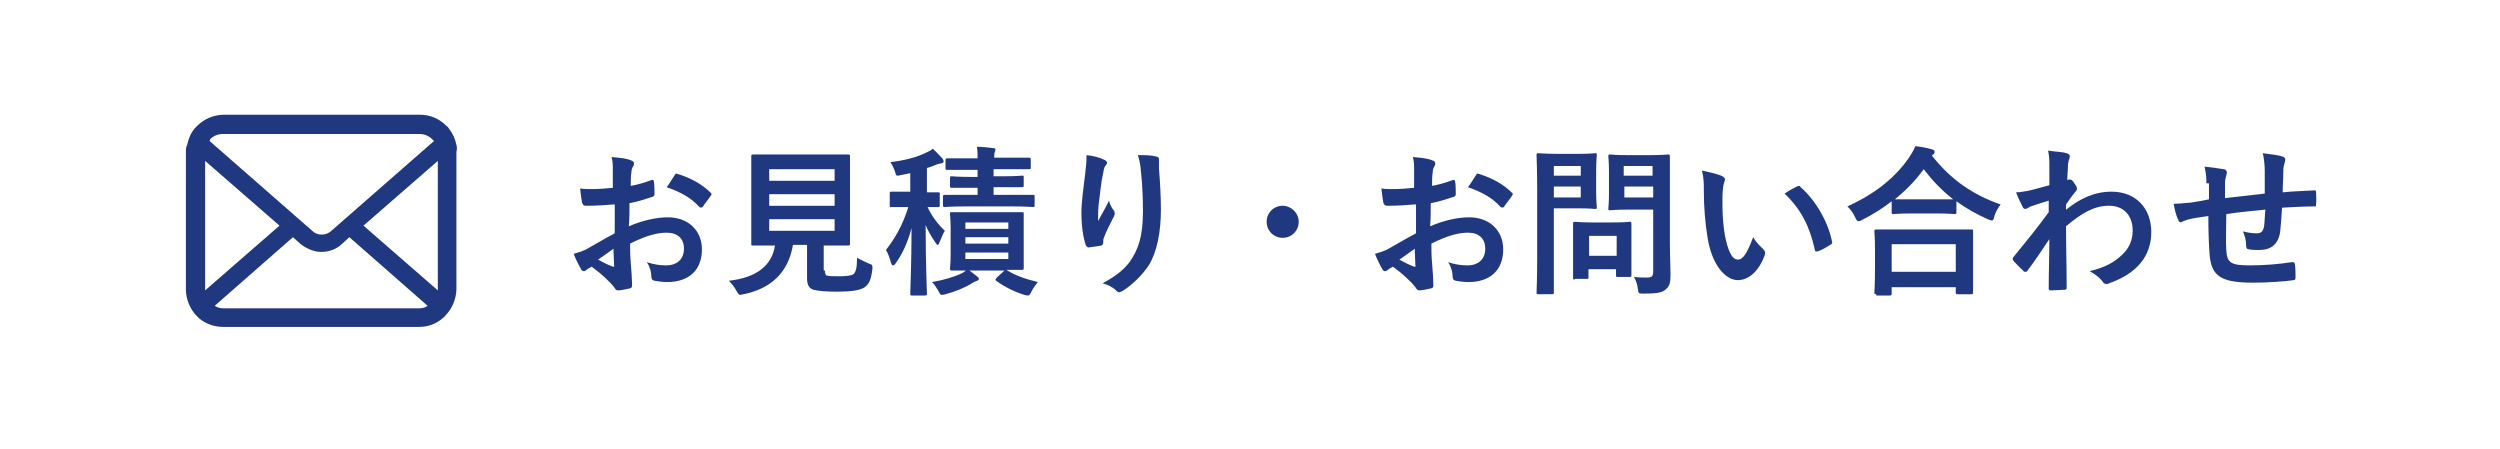
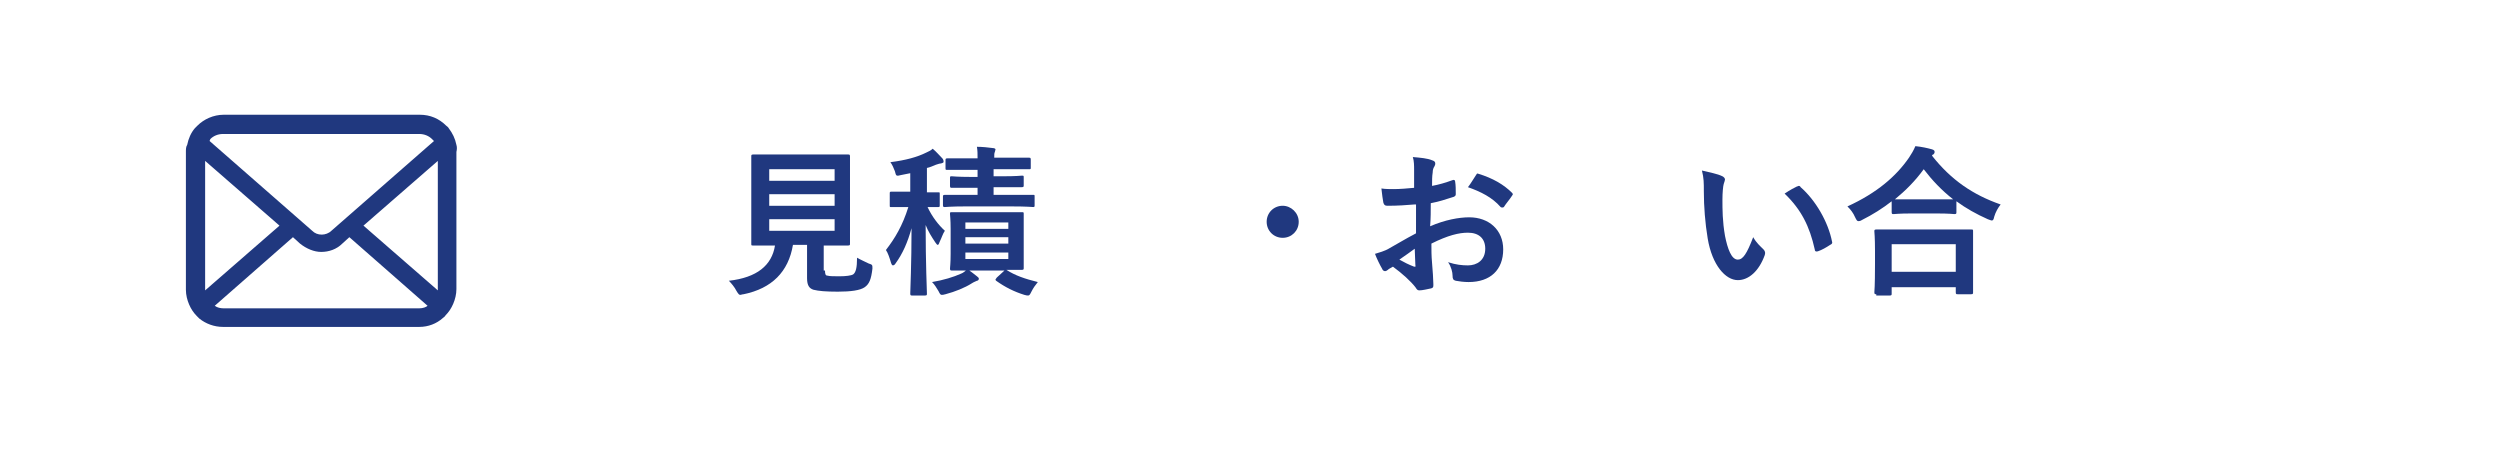
<svg xmlns="http://www.w3.org/2000/svg" version="1.1" x="0px" y="0px" width="390px" height="70px" viewBox="0 0 390 70" style="enable-background:new 0 0 390 70;" xml:space="preserve">
  <style type="text/css">
	.st0{fill:#20387F;}
</style>
  <g id="レイヤー_1">
</g>
  <g id="レイヤー_2">
    <g>
      <g>
        <g>
          <path class="st0" d="M71.2,22.6c-0.2-1-0.6-1.8-1.2-2.6c-0.1-0.2-0.3-0.3-0.4-0.4c-1.1-1.1-2.5-1.7-4.1-1.7H34.9      c-1.6,0-3.1,0.7-4.1,1.7c-0.1,0.1-0.3,0.3-0.4,0.4c-0.6,0.7-1,1.6-1.2,2.6C29,22.9,29,23.3,29,23.7v21.5c0,0.8,0.2,1.6,0.5,2.3      c0.3,0.7,0.7,1.3,1.2,1.8c0.1,0.1,0.3,0.3,0.4,0.4c1,0.8,2.3,1.3,3.7,1.3h30.6c1.4,0,2.7-0.5,3.7-1.4c0.1-0.1,0.3-0.2,0.4-0.4      c0.5-0.5,0.9-1.1,1.2-1.8v0c0.3-0.7,0.5-1.5,0.5-2.3V23.7C71.3,23.3,71.3,22.9,71.2,22.6z M32.8,21.7c0.5-0.5,1.2-0.8,2-0.8      h30.6c0.8,0,1.5,0.3,2,0.8c0.1,0.1,0.2,0.2,0.3,0.3l-16,14c-0.4,0.4-1,0.6-1.5,0.6c-0.6,0-1.1-0.2-1.5-0.6l-16-14      C32.7,21.9,32.8,21.8,32.8,21.7z M32,45.2V25.1l11.6,10.1L32,45.3C32,45.3,32,45.2,32,45.2z M65.4,48.1H34.9      c-0.5,0-1-0.1-1.4-0.4L45.7,37l1.1,1c1,0.8,2.2,1.3,3.3,1.3c1.2,0,2.4-0.4,3.3-1.3l1.1-1l12.2,10.7C66.5,47.9,66,48.1,65.4,48.1      z M68.3,45.2c0,0,0,0.1,0,0.1L56.7,35.2l11.6-10.1V45.2z" />
        </g>
      </g>
      <g>
        <g>
-           <path class="st0" d="M95.6,31.9c-1.2,0.1-2.5,0.2-4.2,0.2c-0.4,0-0.5-0.2-0.6-0.5c-0.1-0.5-0.2-1.3-0.3-2.2      c0.6,0.1,1.3,0.1,1.9,0.1c1,0,2.1-0.1,3.2-0.2c0-0.8,0-1.8,0-2.8c0-0.6,0-1.4-0.2-2c1.2,0.1,2.3,0.2,3,0.5      c0.3,0.1,0.5,0.2,0.5,0.5c0,0.1,0,0.2-0.1,0.4c-0.2,0.3-0.3,0.6-0.3,1c-0.1,0.6-0.1,1.3-0.1,2.1c1.1-0.2,2.1-0.5,3.2-0.9      c0.2-0.1,0.4,0,0.4,0.2c0.1,0.6,0.1,1.3,0.1,2c0,0.2-0.1,0.3-0.3,0.4c-1.6,0.5-2.1,0.7-3.6,1c0,1.2,0,2.4-0.1,3.6      c2.3-1,4.5-1.4,6.1-1.4c3.1,0,5.3,2,5.3,5c0,3.2-2,5.1-5.4,5.1c-0.7,0-1.5-0.1-2-0.2c-0.4-0.1-0.5-0.3-0.5-0.8      c0-0.5-0.2-1.4-0.7-2.1c1.2,0.4,2.2,0.5,3.1,0.5c1.4,0,2.7-0.8,2.7-2.6c0-1.6-1-2.5-2.7-2.5c-1.4,0-3.1,0.4-5.7,1.7      c0,1,0,1.9,0.1,3c0.1,1.1,0.2,2.7,0.2,3.2c0,0.4,0.1,0.7-0.4,0.8c-0.5,0.1-1.3,0.3-1.8,0.3c-0.3,0-0.4-0.2-0.6-0.5      c-0.7-0.9-2-2.1-3.5-3.2c-0.3,0.2-0.6,0.3-0.8,0.5c-0.1,0.1-0.3,0.2-0.4,0.2c-0.2,0-0.4-0.1-0.5-0.4c-0.3-0.5-0.8-1.5-1.1-2.3      c0.6-0.2,1.5-0.4,2.3-0.9c1.1-0.6,2.2-1.3,4.1-2.3V31.9z M93.3,40.5c0.7,0.4,1.5,0.8,2.3,1.1c0.2,0,0.3,0,0.2-0.2      c0-0.6-0.1-1.8-0.1-2.6C95,39.3,94.2,39.9,93.3,40.5z M105.2,27.4c0.2-0.3,0.2-0.4,0.4-0.3c2.3,0.7,4,1.7,5.3,3      c0.1,0.1,0.1,0.2,0.1,0.2s0,0.1-0.1,0.2c-0.3,0.5-1,1.3-1.3,1.8c-0.1,0.1-0.4,0.1-0.5,0c-1.3-1.5-3.1-2.4-5.1-3.1      C104.4,28.7,104.8,28,105.2,27.4z" />
          <path class="st0" d="M128.7,42.2c0,0.6,0.1,0.8,0.4,0.8c0.3,0.1,1,0.1,1.9,0.1c0.9,0,1.8-0.1,2.1-0.3c0.4-0.3,0.6-1,0.6-2.6      c0.5,0.3,1.2,0.6,1.8,0.9c0.6,0.2,0.6,0.2,0.6,0.8c-0.2,1.7-0.5,2.4-1.2,2.9c-0.7,0.5-2.2,0.7-4.2,0.7c-1.9,0-3-0.1-3.8-0.3      c-0.6-0.2-1-0.6-1-1.8v-5.2h-2.2c-0.7,4.2-3.3,6.8-7.7,7.7c-0.2,0-0.4,0.1-0.5,0.1c-0.2,0-0.3-0.1-0.6-0.6      c-0.3-0.6-0.8-1.2-1.2-1.6c4.4-0.5,6.7-2.4,7.2-5.5h0c-2.4,0-3.2,0-3.4,0c-0.3,0-0.3,0-0.3-0.3c0-0.2,0-1.1,0-3v-7.5      c0-2,0-2.9,0-3.1c0-0.2,0-0.3,0.3-0.3c0.1,0,1,0,3.4,0h8c2.4,0,3.2,0,3.4,0c0.2,0,0.3,0,0.3,0.3c0,0.2,0,1.1,0,3.1v7.5      c0,2,0,2.9,0,3c0,0.2,0,0.3-0.3,0.3c-0.2,0-1,0-3.4,0h-0.4V42.2z M120,26.4v1.8h10.2v-1.8H120z M130.2,32.1v-1.8H120v1.8H130.2z       M130.2,34.2H120v1.8h10.2V34.2z" />
          <path class="st0" d="M142.1,27c-0.5,0.1-1,0.2-1.5,0.3c-0.8,0.2-0.8,0.2-1-0.6c-0.2-0.5-0.4-1-0.7-1.4c2.4-0.3,4.2-0.8,5.6-1.5      c0.4-0.2,0.7-0.3,1-0.6c0.6,0.5,1,1,1.5,1.5c0.1,0.1,0.2,0.3,0.2,0.5s-0.1,0.2-0.4,0.3c-0.2,0-0.5,0.1-0.8,0.2      c-0.5,0.2-0.9,0.4-1.4,0.5V30c1.2,0,1.7,0,1.8,0c0.2,0,0.2,0,0.2,0.3V32c0,0.2,0,0.3-0.2,0.3c-0.1,0-0.5,0-1.7,0      c0.7,1.5,1.7,2.8,2.7,3.7c-0.3,0.4-0.5,1.1-0.8,1.7c-0.1,0.3-0.2,0.5-0.3,0.5c-0.1,0-0.2-0.1-0.4-0.4c-0.6-0.9-1.1-1.7-1.5-2.7      c0,6,0.2,10.3,0.2,10.7c0,0.2,0,0.3-0.3,0.3h-2c-0.2,0-0.3,0-0.3-0.3c0-0.4,0.2-4.7,0.2-10.2c-0.6,2.2-1.4,4-2.5,5.5      c-0.1,0.2-0.3,0.3-0.4,0.3c-0.1,0-0.2-0.1-0.3-0.4c-0.2-0.7-0.5-1.6-0.8-2c1.4-1.8,2.6-3.8,3.5-6.7h-0.3c-1.7,0-2.2,0-2.4,0      c-0.2,0-0.2,0-0.2-0.3v-1.8c0-0.2,0-0.3,0.2-0.3c0.1,0,0.7,0,2.4,0h0.6V27z M152.4,43.1c0.2,0.2,0.3,0.2,0.3,0.4      c0,0.1-0.1,0.3-0.3,0.3c-0.2,0.1-0.5,0.2-0.8,0.4c-1.1,0.7-2.6,1.3-4.1,1.7c-0.3,0.1-0.5,0.1-0.6,0.1c-0.2,0-0.3-0.2-0.5-0.6      c-0.3-0.5-0.6-1-1-1.4c1.8-0.3,3.4-0.8,4.5-1.3c0.3-0.1,0.7-0.4,1-0.7C151.4,42.3,151.9,42.7,152.4,43.1z M155,29.3v1.1h2.8      c2.4,0,3.2,0,3.4,0c0.2,0,0.2,0,0.2,0.3v1.3c0,0.2,0,0.3-0.2,0.3c-0.1,0-1-0.1-3.4-0.1h-7.2c-2.2,0-3.1,0.1-3.2,0.1      c-0.2,0-0.3,0-0.3-0.3v-1.3c0-0.2,0-0.3,0.3-0.3c0.2,0,1,0,3.2,0h1.9v-1.1h-1c-2.2,0-2.9,0-3,0c-0.2,0-0.3,0-0.3-0.3v-1.2      c0-0.3,0-0.3,0.3-0.3c0.1,0,0.9,0.1,3,0.1h1v-1.1H151c-2.3,0-3.1,0-3.2,0c-0.3,0-0.3,0-0.3-0.3v-1.2c0-0.2,0-0.3,0.3-0.3      c0.1,0,0.9,0,3.2,0h1.5c0-0.7,0-1.2-0.1-1.8c0.8,0,1.8,0.1,2.5,0.2c0.2,0,0.4,0.1,0.4,0.2c0,0.1-0.1,0.3-0.1,0.4      c-0.1,0.2-0.1,0.4-0.1,0.9h2.2c2.3,0,3.1,0,3.2,0c0.2,0,0.3,0,0.3,0.3v1.2c0,0.3,0,0.3-0.3,0.3c-0.1,0-0.9,0-3.2,0H155v1.1h1.4      c2.2,0,2.9-0.1,3-0.1c0.3,0,0.3,0,0.3,0.3v1.2c0,0.2,0,0.3-0.3,0.3c-0.1,0-0.9,0-3,0H155z M159.7,39.5c0,1.5,0,2.1,0,2.3      c0,0.2,0,0.3-0.3,0.3c-0.1,0-0.8,0-2.4,0c1.4,0.9,2.9,1.4,4.9,1.9c-0.4,0.5-0.7,0.9-1,1.5c-0.2,0.4-0.3,0.6-0.5,0.6      c-0.1,0-0.3,0-0.6-0.1c-1.6-0.5-3-1.2-4.4-2.2c-0.2-0.2-0.1-0.2,0.1-0.5l1.2-1.1h-5.2c-2.1,0-2.9,0-3,0c-0.2,0-0.3,0-0.3-0.3      c0-0.2,0.1-0.8,0.1-2.3v-3.9c0-1.5-0.1-2.1-0.1-2.3c0-0.3,0-0.3,0.3-0.3c0.2,0,0.9,0,3,0h4.8c2.2,0,2.9,0,3.1,0      c0.3,0,0.3,0,0.3,0.3c0,0.1,0,0.8,0,2.3V39.5z M150.6,34.7v1h6.7v-1H150.6z M157.3,38v-1h-6.7v1H157.3z M157.3,39.4h-6.7v1h6.7      V39.4z" />
-           <path class="st0" d="M172.2,24.9c0.3,0.1,0.5,0.3,0.5,0.5c0,0.2-0.1,0.2-0.2,0.4c-0.2,0.2-0.3,0.5-0.4,1.2      c-0.4,1.7-0.5,3.5-0.7,4.8c-0.1,0.9-0.1,1.8-0.1,2.7c0.5-1,1.1-1.9,1.7-3.2c0.2,0.8,0.5,1.2,0.8,1.6c0.1,0.2,0.1,0.3,0.1,0.4      c0,0.2-0.1,0.4-0.2,0.6c-0.5,1-1.1,2.1-1.5,3.2c-0.1,0.2-0.1,0.5-0.1,0.8c0,0.2-0.1,0.3-0.3,0.4c-0.3,0.1-1.4,0.2-2,0.3      c-0.2,0-0.3-0.2-0.4-0.3c-0.4-1.1-0.7-3-0.7-5.1c0-1.7,0.3-3.7,0.6-6.2c0.1-0.9,0.2-1.7,0.2-2.8      C170.6,24.3,171.6,24.6,172.2,24.9z M180.3,24.4c0.5,0.1,0.5,0.2,0.5,0.7c0,0.4,0,0.8,0,1.2c0.2,2.4,0.3,4.6,0.3,6.4      c0,3.5-0.6,6.6-1.9,8.7c-1,1.5-2.5,3-4.1,4c-0.2,0.1-0.4,0.2-0.5,0.2c-0.2,0-0.3-0.1-0.5-0.3c-0.5-0.5-1.3-0.9-2.1-1.1      c2-1.1,3.2-2,4.2-3.3c1.4-2,2.1-4,2.1-8c0-1.8-0.1-4.4-0.3-6c-0.1-1.2-0.2-1.8-0.5-2.7C178.6,24.2,179.6,24.2,180.3,24.4z" />
          <path class="st0" d="M202.6,34.6c0,1.4-1.1,2.5-2.5,2.5c-1.4,0-2.5-1.1-2.5-2.5c0-1.4,1.1-2.5,2.5-2.5      C201.4,32.1,202.6,33.2,202.6,34.6z" />
          <path class="st0" d="M220.6,31.9c-1.2,0.1-2.5,0.2-4.2,0.2c-0.4,0-0.5-0.2-0.6-0.5c-0.1-0.5-0.2-1.3-0.3-2.2      c0.6,0.1,1.3,0.1,1.9,0.1c1,0,2.1-0.1,3.2-0.2c0-0.8,0-1.8,0-2.8c0-0.6,0-1.4-0.2-2c1.2,0.1,2.3,0.2,3,0.5      c0.3,0.1,0.5,0.2,0.5,0.5c0,0.1,0,0.2-0.1,0.4c-0.2,0.3-0.3,0.6-0.3,1c-0.1,0.6-0.1,1.3-0.1,2.1c1.1-0.2,2.1-0.5,3.2-0.9      c0.2-0.1,0.4,0,0.4,0.2c0.1,0.6,0.1,1.3,0.1,2c0,0.2-0.1,0.3-0.3,0.4c-1.6,0.5-2.1,0.7-3.6,1c0,1.2,0,2.4-0.1,3.6      c2.3-1,4.5-1.4,6.1-1.4c3.1,0,5.3,2,5.3,5c0,3.2-2,5.1-5.4,5.1c-0.7,0-1.5-0.1-2-0.2c-0.4-0.1-0.5-0.3-0.5-0.8      c0-0.5-0.2-1.4-0.7-2.1c1.2,0.4,2.2,0.5,3.1,0.5c1.4,0,2.7-0.8,2.7-2.6c0-1.6-1-2.5-2.7-2.5c-1.4,0-3.1,0.4-5.7,1.7      c0,1,0,1.9,0.1,3c0.1,1.1,0.2,2.7,0.2,3.2c0,0.4,0.1,0.7-0.4,0.8c-0.5,0.1-1.3,0.3-1.8,0.3c-0.3,0-0.4-0.2-0.6-0.5      c-0.7-0.9-2-2.1-3.5-3.2c-0.3,0.2-0.6,0.3-0.8,0.5c-0.1,0.1-0.3,0.2-0.4,0.2c-0.2,0-0.4-0.1-0.5-0.4c-0.3-0.5-0.8-1.5-1.1-2.3      c0.6-0.2,1.5-0.4,2.3-0.9c1.1-0.6,2.2-1.3,4.1-2.3V31.9z M218.3,40.5c0.7,0.4,1.5,0.8,2.3,1.1c0.2,0,0.3,0,0.2-0.2      c0-0.6-0.1-1.8-0.1-2.6C220,39.3,219.2,39.9,218.3,40.5z M230.2,27.4c0.2-0.3,0.2-0.4,0.4-0.3c2.3,0.7,4,1.7,5.3,3      c0.1,0.1,0.1,0.2,0.1,0.2s0,0.1-0.1,0.2c-0.3,0.5-1,1.3-1.3,1.8c-0.1,0.1-0.4,0.1-0.5,0c-1.3-1.5-3.1-2.4-5.1-3.1      C229.4,28.7,229.8,28,230.2,27.4z" />
-           <path class="st0" d="M246.4,24c1.6,0,2.3-0.1,2.5-0.1c0.2,0,0.2,0,0.2,0.3c0,0.2-0.1,0.9-0.1,2.5v3.2c0,1.5,0.1,2.3,0.1,2.4      c0,0.2,0,0.3-0.2,0.3c-0.1,0-0.9-0.1-2.5-0.1h-4v7.8c0,3.4,0,5.1,0,5.3c0,0.2,0,0.3-0.3,0.3H240c-0.2,0-0.3,0-0.3-0.3      c0-0.2,0.1-1.9,0.1-5.3V29.6c0-3.4-0.1-5.2-0.1-5.4c0-0.2,0-0.3,0.3-0.3c0.2,0,1.1,0.1,2.9,0.1H246.4z M242.4,25.9v1.5h4.2v-1.5      H242.4z M246.6,29.1h-4.2v1.7h4.2V29.1z M245.7,43.6c-0.2,0-0.3,0-0.3-0.2c0-0.1,0-0.8,0-4.1v-1.8c0-1.8,0-2.5,0-2.6      c0-0.2,0-0.3,0.3-0.3c0.2,0,0.8,0.1,2.6,0.1h3.3c1.9,0,2.5-0.1,2.6-0.1c0.2,0,0.3,0,0.3,0.3c0,0.1,0,0.8,0,2.2v1.9      c0,3.1,0,3.7,0,3.9c0,0.3,0,0.3-0.3,0.3h-1.8c-0.3,0-0.3,0-0.3-0.3V42h-4.3v1.3c0,0.2,0,0.2-0.3,0.2H245.7z M247.9,39.9h4.3      v-3.1h-4.3V39.9z M260.5,37.8c0,1.8,0.1,3.7,0.1,5c0,1.2-0.1,1.8-0.7,2.3c-0.5,0.5-1.2,0.7-3.5,0.7c-0.8,0-0.8,0-0.9-0.8      c-0.1-0.7-0.3-1.3-0.6-1.8c0.8,0.1,1.4,0.1,2,0.1c0.8,0,1-0.2,1-1v-9.6h-4c-1.9,0-2.6,0.1-2.7,0.1c-0.3,0-0.3,0-0.3-0.3      c0-0.2,0.1-0.8,0.1-2.2v-3.6c0-1.5-0.1-2.1-0.1-2.3c0-0.2,0-0.3,0.3-0.3c0.1,0,0.8,0.1,2.7,0.1h3.6c1.9,0,2.6-0.1,2.7-0.1      c0.2,0,0.3,0,0.3,0.3c0,0.2,0,1.2,0,3.3V37.8z M253.3,25.9v1.5h4.5v-1.5H253.3z M257.9,30.8v-1.7h-4.5v1.7H257.9z" />
          <path class="st0" d="M268.7,27.5c0.2,0.1,0.4,0.3,0.4,0.5c0,0.1-0.1,0.4-0.2,0.7c-0.1,0.3-0.2,1.4-0.2,2.4c0,1.6,0,3.4,0.4,5.7      c0.4,2,1,3.7,2,3.7c0.8,0,1.4-0.9,2.4-3.5c0.5,0.9,1.1,1.4,1.6,1.9c0.3,0.3,0.3,0.6,0.2,0.9c-0.9,2.5-2.5,3.9-4.2,3.9      c-1.9,0-4-2.3-4.7-6.5c-0.4-2.4-0.6-5-0.6-7.3c0-1.4,0-2.1-0.3-3.3C266.7,26.9,267.9,27.1,268.7,27.5z M280.3,29.1      c0.1,0,0.2-0.1,0.3-0.1c0.1,0,0.2,0,0.3,0.2c2.3,2,4.3,5.4,4.9,8.5c0.1,0.3-0.1,0.4-0.3,0.5c-0.6,0.4-1.3,0.8-1.9,1      c-0.3,0.1-0.5,0-0.5-0.3c-0.8-3.6-2.1-6.2-4.7-8.7C279.3,29.6,279.9,29.3,280.3,29.1z" />
          <path class="st0" d="M295.1,31.4c-1.4,1.1-3,2.1-4.6,2.9c-0.3,0.2-0.5,0.2-0.6,0.2c-0.2,0-0.3-0.2-0.5-0.6      c-0.3-0.7-0.7-1.2-1.2-1.7c4.6-2.1,7.6-4.7,9.6-7.6c0.4-0.6,0.7-1.1,1-1.8c1,0.1,1.9,0.3,2.6,0.5c0.3,0.1,0.4,0.2,0.4,0.4      c0,0.1,0,0.2-0.2,0.4c-0.1,0-0.2,0.1-0.2,0.2c3,3.8,6.4,6.1,10.7,7.6c-0.4,0.5-0.8,1.2-1,1.9c-0.1,0.5-0.2,0.6-0.4,0.6      c-0.1,0-0.3-0.1-0.6-0.2c-1.8-0.8-3.4-1.7-4.9-2.8v1.7c0,0.2,0,0.3-0.3,0.3c-0.1,0-0.8-0.1-2.8-0.1h-3.9c-2,0-2.6,0.1-2.8,0.1      c-0.2,0-0.3,0-0.3-0.3V31.4z M292.7,45.9c-0.2,0-0.3,0-0.3-0.3c0-0.2,0.1-0.8,0.1-4.4v-2.1c0-2.1-0.1-2.9-0.1-3      c0-0.2,0-0.3,0.3-0.3c0.2,0,1,0,3.4,0h8c2.4,0,3.3,0,3.4,0c0.3,0,0.3,0,0.3,0.3c0,0.2,0,0.9,0,2.6v2.5c0,3.6,0,4.3,0,4.4      c0,0.2,0,0.3-0.3,0.3h-2.1c-0.2,0-0.3,0-0.3-0.3v-0.8h-10v1c0,0.2,0,0.3-0.3,0.3H292.7z M295.1,42.4h10v-4.3h-10V42.4z       M302.1,31.1c1.5,0,2.2,0,2.6,0c-1.8-1.4-3.3-3-4.6-4.7c-1.3,1.8-2.8,3.3-4.5,4.7c0.3,0,1,0,2.7,0H302.1z" />
-           <path class="st0" d="M322.2,32.8c2.2-1.8,4.5-2.9,7.2-2.9c3.8,0,6.2,2.6,6.2,6.3c0,3.8-2.3,6.5-6.6,8c-0.1,0.1-0.3,0.1-0.4,0.1      c-0.2,0-0.5-0.1-0.6-0.4c-0.5-0.6-1.1-1.1-2-1.6c2.4-0.6,3.7-1.3,5-2.5c1.1-1,1.7-2.3,1.7-3.8c0-2.3-1.3-3.9-3.7-3.9      c-2.3,0-4.2,1.1-6.7,3.2c0,3.2,0.1,6.2,0.1,9.6c0,0.2-0.1,0.3-0.3,0.3c-0.3,0-1.4,0.1-2.2,0.1c-0.2,0-0.3-0.1-0.3-0.3      c0-2.5,0.1-5.2,0.1-7.7c-1.2,1.8-2.4,3.6-3.4,4.9c-0.1,0.2-0.2,0.2-0.4,0.2c-0.1,0-0.2,0-0.3-0.2c-0.6-0.5-1-1-1.5-1.5      c-0.1-0.1-0.1-0.2-0.1-0.3c0-0.1,0-0.2,0.1-0.3c2.2-2.7,3.6-4.4,5.5-7c0-0.6,0-1.3,0-1.8c-0.7,0.2-1.9,0.6-2.8,0.9      c-0.4,0.2-0.7,0.4-0.8,0.4c-0.2,0-0.4-0.1-0.5-0.4c-0.3-0.6-0.7-1.4-1-2.2c0.6,0,1-0.1,1.7-0.2c0.6-0.1,1.6-0.4,3.5-0.9      c0-1.1,0-2.2,0-3.2c0-0.6,0-1.3-0.2-2.2c1.4,0.2,2.3,0.2,2.9,0.4c0.5,0.2,0.6,0.4,0.4,0.9c-0.1,0.3-0.2,0.7-0.2,1.1      c0,0.6-0.1,1.2-0.1,2.2c0.1,0,0.1,0,0.2-0.1c0.1,0,0.1,0,0.2,0c0.2,0,0.5,0.2,0.7,0.6c0.3,0.4,0.4,0.6,0.4,0.8s0,0.3-0.4,0.7      c-0.3,0.4-0.7,0.9-1.3,1.8V32.8z" />
-           <path class="st0" d="M344.2,28.6c0-1.3-0.1-1.7-0.3-2.6c1.2,0.1,2.4,0.3,3,0.4c0.3,0,0.5,0.3,0.5,0.5c0,0.2-0.1,0.3-0.1,0.5      c-0.1,0.4-0.2,0.7-0.2,1.1c0,0.6,0,1.5,0,2.4c1.7-0.2,4.4-0.5,6.2-0.7c0-1.2,0-2.6,0-3.5c0-0.9-0.1-1.9-0.3-2.8      c1.5,0.2,2.4,0.3,3,0.5c0.3,0.1,0.5,0.2,0.5,0.5c0,0.2-0.1,0.4-0.1,0.5c-0.1,0.4-0.2,0.7-0.2,1.1c0,1.3-0.1,2.3-0.1,3.5      c2-0.2,3.5-0.2,4.9-0.3c0.2,0,0.3,0,0.3,0.2c0,0.7,0.1,1.4,0,2c0,0.3,0,0.3-0.3,0.3c-1.6,0-3.3,0.1-5,0.2      c-0.1,1.6-0.2,2.9-0.3,3.8c-0.3,1.9-1.4,2.8-3.3,2.8c-0.5,0-1,0-1.5-0.1c-0.4,0-0.5-0.2-0.5-0.6c0-0.8-0.2-1.5-0.5-2.2      c0.8,0.2,1.5,0.3,2.1,0.3c0.7,0,1-0.2,1.2-1.1c0.1-0.8,0.1-1.7,0.2-2.6c-2,0.2-4.2,0.4-6.1,0.7c0,2.7-0.1,4.2,0,5.6      c0.1,2,0.7,2.4,3.7,2.4c2.2,0,4.6-0.2,6.5-0.5c0.4,0,0.4,0,0.5,0.3c0.1,0.5,0.1,1.6,0.1,2.1c0,0.3-0.1,0.4-0.3,0.4      c-1.1,0.2-4.2,0.4-6.3,0.4c-5,0-6.5-1-6.8-4.3c-0.1-1.3-0.2-3.4-0.2-6.1c-1.3,0.2-2.1,0.3-3,0.5c-0.3,0.1-0.7,0.2-1.1,0.4      c-0.3,0.2-0.5,0-0.6-0.3c-0.3-0.6-0.6-1.7-0.7-2.5c0.5,0,1.6-0.1,2.7-0.2c0.7-0.1,1.9-0.3,2.8-0.5V28.6z" />
        </g>
      </g>
    </g>
  </g>
</svg>